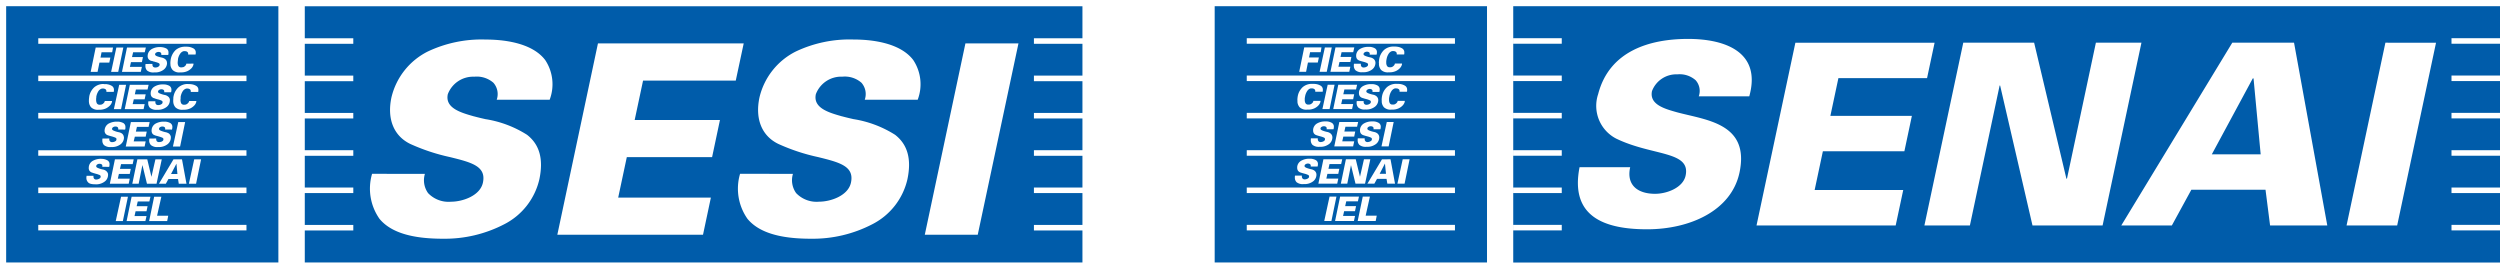
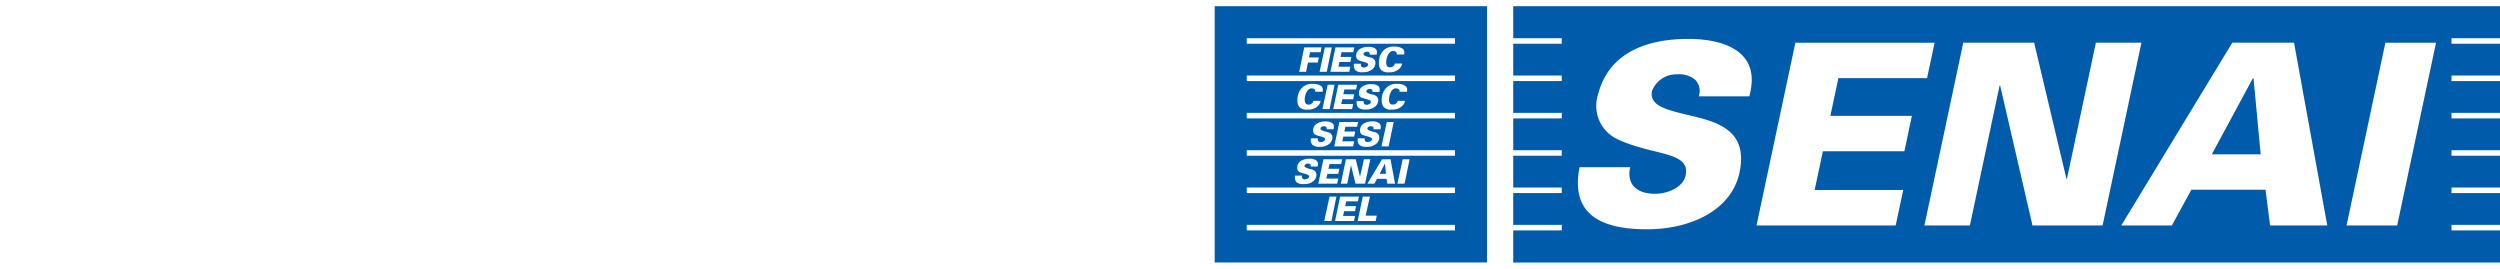
<svg xmlns="http://www.w3.org/2000/svg" width="203.027" height="21.814" viewBox="0 0 203.027 21.814">
  <defs>
    <style>.a,.b{fill:#005CAA;}.a{stroke:rgba(0,0,0,0);stroke-miterlimit:10;}.b{fill-rule:evenodd;}</style>
  </defs>
  <g transform="translate(0.501 0.503)">
    <g transform="translate(0)">
-       <path class="a" d="M15757.149,24226.813H15694v-2.6h3.94v-.451H15694v-2.584h3.94v-.449H15694v-2.578h3.94v-.455H15694v-2.578h3.939v-.451H15694v-2.578h3.939v-.455H15694v-2.578h3.939v-.449H15694v-2.6h63.154v2.6h-3.94v.449h3.94v2.578h-3.94v.455h3.94v2.578h-3.94v.451h3.94v2.578h-3.94v.455h3.94v2.578h-3.94v.449h3.94v2.584h-3.94v.451h3.94v2.6Zm-27.8-7.2h0a4.259,4.259,0,0,0,.6,3.652c.9,1.09,2.577,1.619,5.14,1.619a10.484,10.484,0,0,0,5.011-1.182,5.464,5.464,0,0,0,2.839-3.639c.348-1.643.02-2.826-1-3.619a8.92,8.92,0,0,0-3.348-1.268l-.006,0c-.307-.068-.634-.146-.947-.23l-.008,0c-1.057-.3-2.368-.67-2.126-1.8a2.2,2.2,0,0,1,2.152-1.422,2.052,2.052,0,0,1,1.551.492,1.391,1.391,0,0,1,.268,1.379h4.3a3.547,3.547,0,0,0-.363-3.225c-1.1-1.449-3.5-1.664-4.842-1.664a10.2,10.2,0,0,0-4.681.967,5.614,5.614,0,0,0-2.962,3.729c-.375,1.754.186,3.135,1.538,3.787a15.939,15.939,0,0,0,3.236,1.068c1.708.424,2.941.729,2.655,2.068-.226,1.068-1.65,1.551-2.59,1.551a2.294,2.294,0,0,1-1.865-.7,1.794,1.794,0,0,1-.257-1.561Zm-29.884,0h0a4.263,4.263,0,0,0,.6,3.652c.9,1.09,2.58,1.619,5.146,1.619a10.466,10.466,0,0,0,5-1.182,5.472,5.472,0,0,0,2.838-3.639c.348-1.643.02-2.826-1-3.619a8.861,8.861,0,0,0-3.343-1.266l-.01,0c-.287-.064-.623-.143-.947-.23l-.008,0c-1.057-.3-2.368-.67-2.126-1.8a2.2,2.2,0,0,1,2.152-1.422,2.052,2.052,0,0,1,1.551.492,1.391,1.391,0,0,1,.268,1.379h4.3a3.547,3.547,0,0,0-.363-3.225c-1.1-1.449-3.5-1.664-4.842-1.664a10.208,10.208,0,0,0-4.682.967,5.62,5.62,0,0,0-2.961,3.729c-.375,1.754.186,3.135,1.538,3.787a15.939,15.939,0,0,0,3.236,1.068c1.708.424,2.941.729,2.655,2.068-.226,1.068-1.65,1.551-2.59,1.551a2.294,2.294,0,0,1-1.865-.7,1.794,1.794,0,0,1-.257-1.561Zm48.186-10.592h0l-3.3,15.541h4.3l3.308-15.541Zm-29.842,0h0l-3.3,15.541h11.831l.639-3.016h-7.527l.7-3.289h6.926l.639-3.016h-6.926l.681-3.2H15729l.645-3.018Z" transform="translate(-15669.749 -24206)" />
-       <path class="a" d="M15716.1,24226.811h-22.107V24206h22.107v20.813Zm-19.5-3.053h0v.451h16.909v-.451Zm9.412-2.285h0l-.407,1.977h1.465l.085-.434h-.905l.347-1.543Zm-1.83,0h0l-.407,1.977h1.526l.091-.408h-.973l.085-.389h.888l.085-.408h-.888l.091-.389h.943l.091-.383Zm-.857,0h0l-.432,1.977h.578l.413-1.977Zm-6.725-.748h0v.455h16.909v-.455Zm3.922-.949h0v.043l-.013.043v.092a.489.489,0,0,0,.141.352c.089.107.279.158.583.158a1.133,1.133,0,0,0,.772-.23.668.668,0,0,0,.262-.518.3.3,0,0,0,0-.043v-.014a.257.257,0,0,1,0-.027.462.462,0,0,0-.024-.086.53.53,0,0,0-.128-.164.613.613,0,0,0-.273-.121,1.68,1.68,0,0,1-.384-.117c-.094-.033-.151-.086-.151-.139a.175.175,0,0,1,.073-.146.353.353,0,0,1,.17-.061h.036a.354.354,0,0,1,.158.043.14.14,0,0,1,.061.139v.031a.053.053,0,0,1-.006.031l.56.006a.9.9,0,0,0,.022-.094l0-.01a.58.58,0,0,0,.006-.1.339.339,0,0,0-.177-.328.969.969,0,0,0-.389-.115h-.061a.309.309,0,0,0-.073-.006,1.318,1.318,0,0,0-.669.17.645.645,0,0,0-.316.541.407.407,0,0,0,.067.273.438.438,0,0,0,.152.115.228.228,0,0,0,.061.021l.029.012.031.01.006.006h.013c.025.01.06.02.1.031l.021.006c.023.006.044.012.066.02l.088.023a1.2,1.2,0,0,1,.134.043l.025.01c.024.01.048.018.072.025.064.029.1.072.1.115v.023a.156.156,0,0,1-.061.135.469.469,0,0,1-.134.072.184.184,0,0,1-.085.02.516.516,0,0,1-.067.012.235.235,0,0,1-.182-.066.277.277,0,0,1-.055-.178v-.061Zm8.743-1.338h0l-.432,1.982h.584l.407-1.982Zm-2.092,1.594h.778l.061.389h.627l-.365-1.982h-.693l-1.18,1.982h.56l.213-.387Zm-2.108-1.115.363,1.5h.778l.426-1.982h-.517l-.322,1.424-.341-1.424h-.8l-.414,1.982h.517l.3-1.5Zm-2.238-.479h0l-.414,1.982h1.532l.085-.412h-.967l.086-.385h.881l.085-.412h-.881l.091-.383h.942l.085-.391Zm-6.227-.74h0v.449h16.909v-.449Zm9.582-.955-.553.006-.013.043v.043a.129.129,0,0,1-.006.047v.043a.52.52,0,0,0,.14.354.791.791,0,0,0,.584.158,1.139,1.139,0,0,0,.772-.232.685.685,0,0,0,.261-.521.29.29,0,0,0,0-.041v-.014c0-.01,0-.018,0-.025a.424.424,0,0,0-.024-.084.485.485,0,0,0-.121-.172.784.784,0,0,0-.28-.115,2.188,2.188,0,0,1-.377-.115c-.108-.043-.158-.09-.158-.146a.169.169,0,0,1,.073-.139.352.352,0,0,1,.171-.061h.036a.3.3,0,0,1,.158.043.143.143,0,0,1,.061.139v.031a.064.064,0,0,1-.006.029l.56.006a.849.849,0,0,0,.023-.109.4.4,0,0,0,.007-.09.357.357,0,0,0-.177-.336,1.043,1.043,0,0,0-.383-.109h-.134a1.331,1.331,0,0,0-.675.164.645.645,0,0,0-.316.543.425.425,0,0,0,.067.266.358.358,0,0,0,.151.117.225.225,0,0,0,.067.021.165.165,0,0,0,.038.021l.017.006.006,0,.012,0a.726.726,0,0,0,.122.033.2.2,0,0,0,.046.016l.042.01c.021.006.042.012.064.02l.027.008a1.735,1.735,0,0,1,.2.072c.067.029.1.07.1.115v.023a.171.171,0,0,1-.061.135.613.613,0,0,1-.134.072l-.014,0-.01,0a.209.209,0,0,1-.056.01.362.362,0,0,1-.073.006.224.224,0,0,1-.183-.061.285.285,0,0,1-.055-.176v-.066Zm-3.806,0v0l-.56.006-.006.043-.006.043v.09a.512.512,0,0,0,.134.354.785.785,0,0,0,.583.158,1.145,1.145,0,0,0,.778-.232.7.7,0,0,0,.262-.521.322.322,0,0,0-.013-.08.2.2,0,0,0-.02-.074l0-.01a.4.4,0,0,0-.122-.172.667.667,0,0,0-.273-.115,1.9,1.9,0,0,1-.383-.115c-.108-.045-.158-.092-.158-.146a.176.176,0,0,1,.079-.139.353.353,0,0,1,.17-.061h.036a.26.26,0,0,1,.152.043.144.144,0,0,1,.066.139v.031a.056.056,0,0,1,0,.01.058.058,0,0,0,0,.02l.56.006a.746.746,0,0,0,.024-.109c0-.01,0-.018,0-.029v-.016a.347.347,0,0,0,0-.045.366.366,0,0,0-.176-.336,1.128,1.128,0,0,0-.39-.109h-.134a1.356,1.356,0,0,0-.675.164.672.672,0,0,0-.316.543.384.384,0,0,0,.073.266.35.35,0,0,0,.152.117.142.142,0,0,0,.043.018l.007,0h.011a.253.253,0,0,0,.061.027l.006,0,.007,0c.036.012.073.023.127.037l.065.018.087.023.033.012a1.652,1.652,0,0,1,.191.068c.067.027.1.068.1.115v.023a.18.18,0,0,1-.055.135.541.541,0,0,1-.134.072l-.031.008a.2.2,0,0,1-.054.01.282.282,0,0,1-.066.006.222.222,0,0,1-.183-.061.249.249,0,0,1-.061-.176v-.029a.106.106,0,0,1,.006-.037Zm5.594-1.33h0l-.432,1.982h.583l.408-1.982Zm-3.849,0h0l-.414,1.982h1.532l.085-.414h-.973l.092-.383h.881l.086-.414h-.882l.085-.383h.948l.085-.389Zm-7.521-.748h0v.451h16.909v-.451Zm12.19-2.346a1.136,1.136,0,0,0-.8.268,1.325,1.325,0,0,0-.359.559,1.621,1.621,0,0,0-.061.268l0,.037c0,.074-.009.143-.009.205v.074a.3.3,0,0,0,.006.072.72.72,0,0,0,.176.414.773.773,0,0,0,.614.193h.049a1.219,1.219,0,0,0,.554-.115,1.121,1.121,0,0,0,.328-.248.605.605,0,0,0,.115-.184.364.364,0,0,0,.036-.139l-.006-.014v-.012h-.577a.3.3,0,0,1-.085.164.421.421,0,0,1-.146.109.1.1,0,0,1-.061.02.174.174,0,0,1-.055.006.08.08,0,0,1-.036.006h-.031a.249.249,0,0,1-.23-.109.58.58,0,0,1-.061-.268.515.515,0,0,1,.006-.092.507.507,0,0,0,.006-.051l0-.018c0-.012,0-.021,0-.035a.1.1,0,0,1,0-.023v-.008a.108.108,0,0,0,0-.018.059.059,0,0,0,0-.018l0-.008a.08.08,0,0,1,.006-.023,1.171,1.171,0,0,1,.176-.443.5.5,0,0,1,.244-.187.036.036,0,0,1,.021-.006.118.118,0,0,0,.026-.008h.1a.173.173,0,0,1,.059.012h.015a.369.369,0,0,1,.121.063.189.189,0,0,1,.055.146v.023a.082.082,0,0,1,0,.018.043.043,0,0,0,0,.014h.6l.009-.037.009-.037v-.078a.359.359,0,0,0-.17-.336,1.011,1.011,0,0,0-.383-.133.472.472,0,0,0-.1-.012.048.048,0,0,0-.017,0,.186.186,0,0,1-.032-.006l-.009,0-.062,0a.357.357,0,0,0-.062,0Zm-2.693,1.4-.56.006v.041l-.006.043a.091.091,0,0,1,0,.014v.008a.094.094,0,0,0,0,.021v.049a.517.517,0,0,0,.14.352.791.791,0,0,0,.584.158,1.137,1.137,0,0,0,.772-.23.689.689,0,0,0,.261-.523.284.284,0,0,0,0-.039v-.014c0-.01,0-.018,0-.025a.288.288,0,0,0-.024-.086.35.35,0,0,0-.128-.164.584.584,0,0,0-.273-.121,2.23,2.23,0,0,1-.377-.115c-.108-.043-.158-.09-.158-.146a.153.153,0,0,1,.079-.139.312.312,0,0,1,.164-.062h.037a.287.287,0,0,1,.158.043.151.151,0,0,1,.066.135.049.049,0,0,1,0,.012v.012a.049.049,0,0,0,0,.012.067.067,0,0,1-.006.031h.559a.54.54,0,0,0,.022-.094l0-.01a.407.407,0,0,0,.007-.092.357.357,0,0,0-.176-.334,1.019,1.019,0,0,0-.384-.109.358.358,0,0,1-.067,0l-.066,0a1.253,1.253,0,0,0-.675.17.634.634,0,0,0-.316.541.45.45,0,0,0,.066.268.514.514,0,0,0,.152.121l.014.006.047.012a.241.241,0,0,1,.062.025h.012l.006.006a.249.249,0,0,1,.052.018l.023.006.047.014a.163.163,0,0,1,.029.008.149.149,0,0,1,.025.008l.1.023a1.493,1.493,0,0,1,.231.082c.069.033.1.07.1.115v.025a.16.16,0,0,1-.061.133.625.625,0,0,1-.134.074.359.359,0,0,1-.04.008l-.039.01a.362.362,0,0,1-.073.006.243.243,0,0,1-.183-.066.259.259,0,0,1-.055-.17v-.066Zm-4.152-1.4a1.147,1.147,0,0,0-.8.268,1.318,1.318,0,0,0-.358.559,1.1,1.1,0,0,0-.055.268,1.692,1.692,0,0,0-.019.242v.074a.3.3,0,0,0,.006.072.711.711,0,0,0,.177.414.773.773,0,0,0,.614.193h.049a1.212,1.212,0,0,0,.553-.115,1.121,1.121,0,0,0,.328-.248.59.59,0,0,0,.116-.184.364.364,0,0,0,.036-.139v-.014l-.006-.012H15702a.251.251,0,0,1-.079.164.4.4,0,0,1-.146.109.11.11,0,0,1-.062.02.171.171,0,0,1-.055.006.078.078,0,0,1-.036.006h-.024a.253.253,0,0,1-.237-.109.6.6,0,0,1-.061-.268.336.336,0,0,1,0-.041v-.018c0-.012,0-.023,0-.033a.493.493,0,0,1,.012-.1v-.006a.1.1,0,0,1,0-.023v-.008a.108.108,0,0,0,0-.018.091.091,0,0,0,0-.016l0-.008a.1.1,0,0,1,.006-.025,1.168,1.168,0,0,1,.177-.443.518.518,0,0,1,.243-.187l.021-.006a.1.1,0,0,0,.026-.008h.1a.237.237,0,0,1,.052.008l.021.006a.3.3,0,0,1,.122.061.2.2,0,0,1,.055.146v.023a.053.053,0,0,1-.006.031h.6l.006-.025,0-.012a.34.34,0,0,0,.01-.037v-.078a.36.36,0,0,0-.171-.336,1,1,0,0,0-.389-.133.3.3,0,0,0-.093-.012l-.023,0-.023,0h0l-.067,0c-.021,0-.041,0-.062,0Zm2.092.066h0l-.414,1.977h1.532l.085-.408h-.973l.092-.389h.881l.085-.408h-.881l.085-.389h.948l.085-.383Zm-.864,0h0l-.432,1.977h.584l.407-1.977Zm-6.572-.748h0v.449h16.909v-.449Zm11.96-2.348a1.176,1.176,0,0,0-.8.268,1.392,1.392,0,0,0-.413.828,1.657,1.657,0,0,0-.019.236v.006a.326.326,0,0,0,.006.072v.074a.737.737,0,0,0,.183.414.767.767,0,0,0,.614.188h.042a1.194,1.194,0,0,0,.554-.109,1.09,1.09,0,0,0,.334-.25.619.619,0,0,0,.11-.182.4.4,0,0,0,.036-.135v-.018l-.006-.018-.578.006a.261.261,0,0,1-.079.164.446.446,0,0,1-.146.109l-.017.006a.028.028,0,0,0-.012,0,.137.137,0,0,1-.032.008.2.2,0,0,1-.062.006.011.011,0,0,0-.007,0,.055.055,0,0,1-.023.006h-.03a.247.247,0,0,1-.231-.109.547.547,0,0,1-.061-.268.569.569,0,0,1,.006-.1.493.493,0,0,1,.01-.082l0-.012v-.006a.181.181,0,0,1,.007-.047.085.085,0,0,1,0-.016v-.008a.1.1,0,0,0,0-.025,1.116,1.116,0,0,1,.183-.443.513.513,0,0,1,.237-.189.067.067,0,0,1,.024-.006l.023-.006h.11a.255.255,0,0,1,.055.008l.019,0a.333.333,0,0,1,.121.064.177.177,0,0,1,.055.145v.025a.028.028,0,0,1,0,.014s0,0,0,.006a.035.035,0,0,0,0,.01h.6v0a.281.281,0,0,0,.012-.074.317.317,0,0,0,.006-.074.369.369,0,0,0-.177-.34,1.258,1.258,0,0,0-.383-.135l-.081-.006a.631.631,0,0,1-.064-.006h-.006l-.062,0c-.022,0-.046,0-.066,0Zm-2.687,1.4-.56.006-.006.043-.006.043v.086a.523.523,0,0,0,.134.357.792.792,0,0,0,.589.152,1.113,1.113,0,0,0,.772-.23.686.686,0,0,0,.262-.518.361.361,0,0,0-.013-.084.159.159,0,0,0-.009-.047l0-.01a.212.212,0,0,1-.007-.023.458.458,0,0,0-.128-.17.721.721,0,0,0-.273-.121,2.466,2.466,0,0,1-.383-.109q-.158-.067-.158-.146a.162.162,0,0,1,.079-.141.326.326,0,0,1,.17-.061h.036a.3.3,0,0,1,.152.037.147.147,0,0,1,.066.139v.031a.082.082,0,0,1,0,.018.043.043,0,0,0,0,.014l.56.006a.888.888,0,0,0,.024-.1c0-.014,0-.029,0-.041v-.014a.257.257,0,0,0,0-.037.349.349,0,0,0-.176-.334,1.037,1.037,0,0,0-.39-.109.234.234,0,0,0-.066-.006h-.067a1.3,1.3,0,0,0-.675.17.657.657,0,0,0-.316.535v.006a.4.4,0,0,0,.073.268.438.438,0,0,0,.152.115c.012,0,.021.01.031.014l.011.006.019.006.016,0,.013.006a.07.07,0,0,1,.019,0,.032.032,0,0,1,.014,0l.006.006h.013l.023.012.014,0a.678.678,0,0,0,.084.029.835.835,0,0,1,.152.041,1.318,1.318,0,0,1,.231.078c.071.035.1.07.1.115v.025a.163.163,0,0,1-.062.127.4.4,0,0,1-.134.078c-.023.008-.043.01-.064.016l-.021,0a.282.282,0,0,1-.066.006.235.235,0,0,1-.183-.066.268.268,0,0,1-.055-.17v-.068Zm-2.067-1.33h0l-.407,1.975h1.526l.091-.406h-.973l.085-.383h.888l.085-.414h-.888l.091-.389h.943l.091-.383Zm-.863,0h0l-.426,1.975h.577l.414-1.975Zm-1.679,0h0l-.407,1.975h.56l.152-.754h.8l.086-.406h-.8l.085-.432h.863l.067-.383Zm-4.663-.756h0v.451h16.909v-.451Zm11.3,11.023h-.517l.438-.838.079.836Z" transform="translate(-15693.994 -24206)" />
-     </g>
+       </g>
    <path class="b" d="M330.8,407.2H250.659v20.813H330.8V407.2ZM254.6,424.957v.45h-3.944v-.45Zm0-3.032v.451h-3.944v-.451Zm0-3.032v.451h-3.944v-.451Zm0-3.032v.451h-3.944v-.451Zm0-3.031v.45h-3.944v-.45Zm0-3.032v.45h-3.944v-.45ZM330.8,424.957v.45h-3.944v-.45Zm0-3.032v.451h-3.944v-.451Zm0-3.032v.451h-3.944v-.451Zm0-3.032v.451h-3.944v-.451Zm0-3.031v.45h-3.944v-.45Zm0-3.032v.45h-3.944v-.45Zm-104.382-2.6h22.111v20.81H226.413V407.2Zm2.6,17.758v.45h16.908v-.45Zm0-3.032v.451h16.908v-.451Zm0-3.032v.451h16.908v-.451Zm0-3.032v.451h16.908v-.451Zm0-3.031v.45h16.908v-.45Zm0-3.032v.45h16.908v-.45Zm4.258,2.73h.561l.15-.755h.8l.087-.407h-.8l.088-.432h.861l.062-.385h-1.4l-.407,1.979Zm1.657,0h.582l.408-1.979h-.561l-.429,1.979Zm.883,0h1.528l.088-.41h-.971l.087-.385h.883l.084-.411h-.883l.087-.388h.946l.087-.385h-1.528l-.41,1.979Zm2.089-1.312v0a.412.412,0,0,0,.07.268.422.422,0,0,0,.152.117c.022.01.043.017.063.023l.058.021h0l.007,0h.007a1.082,1.082,0,0,0,.123.039l.153.041a1.641,1.641,0,0,1,.23.081c.069.031.1.07.1.115v.024a.161.161,0,0,1-.06.131.43.43,0,0,1-.134.074.566.566,0,0,1-.082.021.451.451,0,0,1-.068.007.228.228,0,0,1-.183-.067.255.255,0,0,1-.058-.174v-.029a.206.206,0,0,1,0-.034l-.558,0c0,.015,0,.029-.006.044l-.005.043c0,.015,0,.029,0,.044s0,.029,0,.044a.523.523,0,0,0,.136.355.789.789,0,0,0,.586.156,1.13,1.13,0,0,0,.775-.231.685.685,0,0,0,.259-.52.525.525,0,0,0-.007-.081.373.373,0,0,0-.024-.084.416.416,0,0,0-.124-.167.624.624,0,0,0-.275-.12,2.4,2.4,0,0,1-.381-.114c-.106-.043-.158-.092-.158-.146a.164.164,0,0,1,.078-.141.345.345,0,0,1,.169-.062h.035a.288.288,0,0,1,.156.042.146.146,0,0,1,.066.139c0,.01,0,.019,0,.03a.131.131,0,0,1-.007.033l.561,0a.791.791,0,0,0,.023-.1.712.712,0,0,0,.007-.093.352.352,0,0,0-.178-.332.975.975,0,0,0-.386-.111l-.067,0h-.067a1.3,1.3,0,0,0-.674.169.647.647,0,0,0-.316.538Zm1.849.6v0c0,.024,0,.048,0,.073l0,.072a.76.76,0,0,0,.178.418.778.778,0,0,0,.616.189h.046a1.2,1.2,0,0,0,.554-.112,1.072,1.072,0,0,0,.329-.249.728.728,0,0,0,.114-.183.389.389,0,0,0,.036-.137v-.015l0-.015-.58,0a.283.283,0,0,1-.08.165.452.452,0,0,1-.147.109.436.436,0,0,1-.062.021.247.247,0,0,1-.056.007.165.165,0,0,1-.033,0h-.03a.242.242,0,0,1-.231-.109.535.535,0,0,1-.062-.266c0-.031,0-.062,0-.1s.007-.067.012-.1c0-.016,0-.033.007-.049s.006-.033.01-.049a1.153,1.153,0,0,1,.18-.445.5.5,0,0,1,.238-.187l.049-.01a.281.281,0,0,1,.05,0l.059,0a.637.637,0,0,1,.07.011.31.31,0,0,1,.121.063.177.177,0,0,1,.057.145c0,.008,0,.016,0,.026l0,.029.6,0a.537.537,0,0,0,.015-.079c0-.025,0-.05,0-.073a.363.363,0,0,0-.175-.339,1.047,1.047,0,0,0-.383-.134c-.049-.007-.1-.012-.145-.015s-.092,0-.134,0a1.137,1.137,0,0,0-.8.266,1.353,1.353,0,0,0-.357.559,1.6,1.6,0,0,0-.057.267,1.939,1.939,0,0,0-.016.239Zm-6.619,3.029v0c0,.023,0,.048,0,.073s0,.048,0,.072a.759.759,0,0,0,.178.419.779.779,0,0,0,.616.189h.046a1.192,1.192,0,0,0,.554-.112,1.081,1.081,0,0,0,.329-.249.717.717,0,0,0,.114-.183.39.39,0,0,0,.036-.137v-.015l0-.015-.58,0a.286.286,0,0,1-.079.165.458.458,0,0,1-.147.108.364.364,0,0,1-.062.021.255.255,0,0,1-.057.007.156.156,0,0,1-.032,0h-.03a.242.242,0,0,1-.231-.109.531.531,0,0,1-.062-.265c0-.032,0-.063,0-.1s.007-.067.012-.1c0-.016,0-.032.007-.049s.006-.032.01-.049a1.144,1.144,0,0,1,.181-.444.5.5,0,0,1,.238-.188l.049-.01a.275.275,0,0,1,.049,0l.059,0a.567.567,0,0,1,.07.011.309.309,0,0,1,.122.063.177.177,0,0,1,.056.145c0,.007,0,.016,0,.026l0,.029.6,0a.557.557,0,0,0,.015-.079c0-.026,0-.051,0-.074a.363.363,0,0,0-.175-.339,1.037,1.037,0,0,0-.383-.134c-.049-.007-.1-.012-.145-.015s-.092,0-.134,0a1.134,1.134,0,0,0-.8.267,1.352,1.352,0,0,0-.357.558,1.592,1.592,0,0,0-.057.267,1.935,1.935,0,0,0-.016.239Zm2.026.711h.583l.407-1.979h-.561l-.429,1.979Zm.883,0h1.529l.087-.41h-.971l.087-.386h.883l.084-.41h-.883l.087-.387h.946l.087-.386h-1.529l-.41,1.979Zm2.089-1.312v0a.408.408,0,0,0,.07.268.414.414,0,0,0,.151.117c.022.01.043.017.063.023l.058.021h0l.007,0h.007a1.145,1.145,0,0,0,.123.039l.153.04a1.643,1.643,0,0,1,.23.083c.07.031.1.069.1.114v.024a.16.16,0,0,1-.06.131.429.429,0,0,1-.134.074.584.584,0,0,1-.081.021.469.469,0,0,1-.069.007.227.227,0,0,1-.183-.067.256.256,0,0,1-.058-.174v-.029a.32.32,0,0,1,0-.035l-.558,0-.006.044c0,.015,0,.029-.005.043s0,.029,0,.044,0,.029,0,.044a.52.52,0,0,0,.137.355.787.787,0,0,0,.585.156,1.133,1.133,0,0,0,.775-.231.687.687,0,0,0,.259-.521.521.521,0,0,0-.007-.081.4.4,0,0,0-.023-.083.423.423,0,0,0-.125-.167.625.625,0,0,0-.274-.12,2.4,2.4,0,0,1-.382-.114c-.1-.043-.157-.092-.157-.146a.164.164,0,0,1,.078-.141.354.354,0,0,1,.168-.062h.035a.294.294,0,0,1,.156.042.144.144,0,0,1,.065.138c0,.009,0,.019,0,.03a.134.134,0,0,1-.007.033l.561,0a.737.737,0,0,0,.023-.1.705.705,0,0,0,.007-.093.349.349,0,0,0-.178-.332.947.947,0,0,0-.386-.111l-.067,0h-.067a1.3,1.3,0,0,0-.674.169.645.645,0,0,0-.315.539Zm1.848.6v0c0,.023,0,.048,0,.073s0,.048,0,.072a.76.76,0,0,0,.178.419.779.779,0,0,0,.615.189h.047a1.189,1.189,0,0,0,.553-.112,1.072,1.072,0,0,0,.329-.249.742.742,0,0,0,.115-.183.4.4,0,0,0,.035-.137v-.015l0-.015-.58,0a.286.286,0,0,1-.079.165.469.469,0,0,1-.148.108.346.346,0,0,1-.062.021.248.248,0,0,1-.056.007.168.168,0,0,1-.033,0h-.03a.242.242,0,0,1-.231-.109.531.531,0,0,1-.061-.265c0-.032,0-.063,0-.1s.007-.067.013-.1c0-.016,0-.032.007-.049s.006-.032.01-.049a1.143,1.143,0,0,1,.181-.444.506.506,0,0,1,.238-.188l.048-.01a.283.283,0,0,1,.05,0l.059,0a.614.614,0,0,1,.07.011.314.314,0,0,1,.122.063.177.177,0,0,1,.056.145.179.179,0,0,1,0,.026.173.173,0,0,1,0,.029l.6,0a.557.557,0,0,0,.015-.079.656.656,0,0,0,0-.074.363.363,0,0,0-.175-.339,1.032,1.032,0,0,0-.383-.134c-.049-.007-.1-.012-.145-.015s-.092,0-.134,0a1.131,1.131,0,0,0-.8.267,1.344,1.344,0,0,0-.357.558,1.528,1.528,0,0,0-.058.267,1.946,1.946,0,0,0-.016.239Zm-5.572,2.428v0a.413.413,0,0,0,.07.268.421.421,0,0,0,.152.117.515.515,0,0,0,.063.023l.057.021h0l.007,0h.007c.033.013.074.025.123.038l.153.041a1.722,1.722,0,0,1,.23.081c.069.031.1.07.1.115v.025a.161.161,0,0,1-.06.131.418.418,0,0,1-.134.073.55.55,0,0,1-.082.02.433.433,0,0,1-.068.007.228.228,0,0,1-.183-.067.258.258,0,0,1-.057-.173v-.029a.2.2,0,0,1,0-.034l-.558,0-.005.044-.006.044c0,.015,0,.029,0,.043s0,.029,0,.044a.523.523,0,0,0,.137.355.788.788,0,0,0,.585.156,1.131,1.131,0,0,0,.775-.231.687.687,0,0,0,.258-.521.526.526,0,0,0-.007-.081.4.4,0,0,0-.023-.084.418.418,0,0,0-.124-.167.633.633,0,0,0-.275-.12,2.337,2.337,0,0,1-.382-.114c-.1-.043-.157-.092-.157-.146a.164.164,0,0,1,.078-.141.36.36,0,0,1,.168-.062h.036a.293.293,0,0,1,.156.043.146.146,0,0,1,.066.138c0,.01,0,.019,0,.03a.255.255,0,0,1-.007.033l.56,0a.681.681,0,0,0,.023-.1.7.7,0,0,0,.007-.093.348.348,0,0,0-.178-.332.956.956,0,0,0-.385-.111l-.067,0-.068,0a1.294,1.294,0,0,0-.673.17.647.647,0,0,0-.316.539Zm1.72,1.312h1.528l.088-.41h-.971l.087-.385h.883l.084-.41h-.883l.087-.389h.946l.087-.385h-1.528l-.41,1.98Zm2.089-1.312v0a.413.413,0,0,0,.07.268.421.421,0,0,0,.152.117.568.568,0,0,0,.063.023l.057.021h0l.007,0h.007a1.268,1.268,0,0,0,.123.038l.153.041a1.651,1.651,0,0,1,.23.081c.069.031.1.07.1.115v.025a.163.163,0,0,1-.06.131.429.429,0,0,1-.134.073.55.55,0,0,1-.082.02.433.433,0,0,1-.068.007.226.226,0,0,1-.183-.067.254.254,0,0,1-.058-.173v-.029a.2.2,0,0,1,0-.034l-.558,0-.006.044-.005.044c0,.015,0,.029,0,.043s0,.029,0,.044a.523.523,0,0,0,.136.355.788.788,0,0,0,.585.156,1.131,1.131,0,0,0,.775-.231.687.687,0,0,0,.258-.521.526.526,0,0,0-.007-.081.4.4,0,0,0-.023-.084.418.418,0,0,0-.124-.167.625.625,0,0,0-.275-.12,2.307,2.307,0,0,1-.381-.114c-.106-.043-.158-.092-.158-.146a.166.166,0,0,1,.078-.141.36.36,0,0,1,.169-.062h.035a.29.29,0,0,1,.156.043.144.144,0,0,1,.066.138c0,.01,0,.019,0,.03a.13.13,0,0,1-.007.033l.561,0a.77.77,0,0,0,.023-.1.691.691,0,0,0,.007-.093.35.35,0,0,0-.178-.332.964.964,0,0,0-.386-.111l-.067,0-.067,0a1.3,1.3,0,0,0-.674.17.647.647,0,0,0-.316.539Zm1.742,1.312h.583l.407-1.98h-.56l-.43,1.98Zm-6.844,1.717v0a.415.415,0,0,0,.07.269.438.438,0,0,0,.152.117l.063.023c.02.006.039.013.057.021h0l.007,0,.007,0a1.159,1.159,0,0,0,.123.038l.153.041a1.606,1.606,0,0,1,.23.082q.1.046.1.114v.025a.161.161,0,0,1-.06.131.42.42,0,0,1-.134.073.488.488,0,0,1-.082.021.45.45,0,0,1-.068.007.229.229,0,0,1-.183-.068.255.255,0,0,1-.057-.173v-.029a.2.2,0,0,1,0-.035l-.558,0-.006.043-.006.044c0,.015,0,.029,0,.044a.42.42,0,0,0,0,.043.525.525,0,0,0,.136.356.791.791,0,0,0,.585.156,1.132,1.132,0,0,0,.775-.231.687.687,0,0,0,.258-.521.535.535,0,0,0-.007-.081.378.378,0,0,0-.023-.083.414.414,0,0,0-.124-.167.633.633,0,0,0-.275-.12,2.366,2.366,0,0,1-.382-.113c-.1-.043-.157-.092-.157-.147a.165.165,0,0,1,.078-.141.36.36,0,0,1,.169-.062h.035a.293.293,0,0,1,.156.043.147.147,0,0,1,.066.138c0,.009,0,.02,0,.031a.186.186,0,0,1-.007.032l.561,0a.667.667,0,0,0,.023-.1.6.6,0,0,0,.007-.092.348.348,0,0,0-.178-.332.957.957,0,0,0-.385-.111l-.067,0H234.1a1.286,1.286,0,0,0-.673.17.643.643,0,0,0-.316.539Zm1.72,1.313h1.528l.088-.411h-.971l.087-.385h.883l.084-.41h-.883l.087-.388h.946l.087-.386h-1.528l-.41,1.98Zm1.829,0h.517l.3-1.507.366,1.507h.776l.43-1.98h-.517l-.323,1.419-.344-1.419h-.8l-.411,1.98Zm2.155,0h.561l.214-.389h.776l.063.389h.626l-.366-1.98H240l-1.184,1.98Zm1.506-.8-.084-.839-.432.839Zm.927.8h.583l.407-1.98h-.561l-.429,1.98Zm-5.941,3.029h.582l.408-1.979h-.561l-.429,1.979Zm.883,0h1.529l.087-.409h-.971l.087-.386h.883l.084-.41h-.883l.087-.388h.946l.088-.386H236.6l-.41,1.979Zm1.829,0h1.466l.084-.429h-.9l.345-1.55h-.58l-.411,1.979Zm31.813-10.121h-4.112a1.306,1.306,0,0,0-.257-1.315,1.967,1.967,0,0,0-1.484-.473,2.111,2.111,0,0,0-2.056,1.357c-.229,1.089,1.011,1.439,2.039,1.726,2.354.637,5.916.884,5.067,4.892-.665,3.125-4.063,4.608-7.5,4.608-3.453,0-6.283-1.011-5.489-5.04h4.111c-.315,1.4.548,2.158,2.028,2.158.949,0,2.265-.493,2.474-1.48.428-2.015-2.707-1.583-5.632-3a2.991,2.991,0,0,1-1.47-3.618c.911-3.515,4.2-4.481,7.3-4.481,3.063,0,5.975,1.09,4.971,4.666Zm11.891,10.484H270.416l3.156-14.841h11.306l-.613,2.878h-7.2l-.651,3.062h6.619l-.61,2.878h-6.619l-.668,3.145h7.194l-.613,2.878Zm2.323,0,3.156-14.841h5.755l2.624,11.059.048-.041,2.343-11.018h3.7l-3.155,14.841h-5.694L290.2,413.641h-.041l-2.415,11.367Zm20.1,0h-4.111l9.014-14.841h5.015l2.7,14.841h-4.646l-.37-2.9h-6.023l-1.583,2.9Zm3.241-5.776,3.326-6.166h.062l.579,6.166Zm15.053,5.776h-4.111l3.155-14.841H325.6Z" transform="translate(-128.269 -407.198)" />
  </g>
</svg>